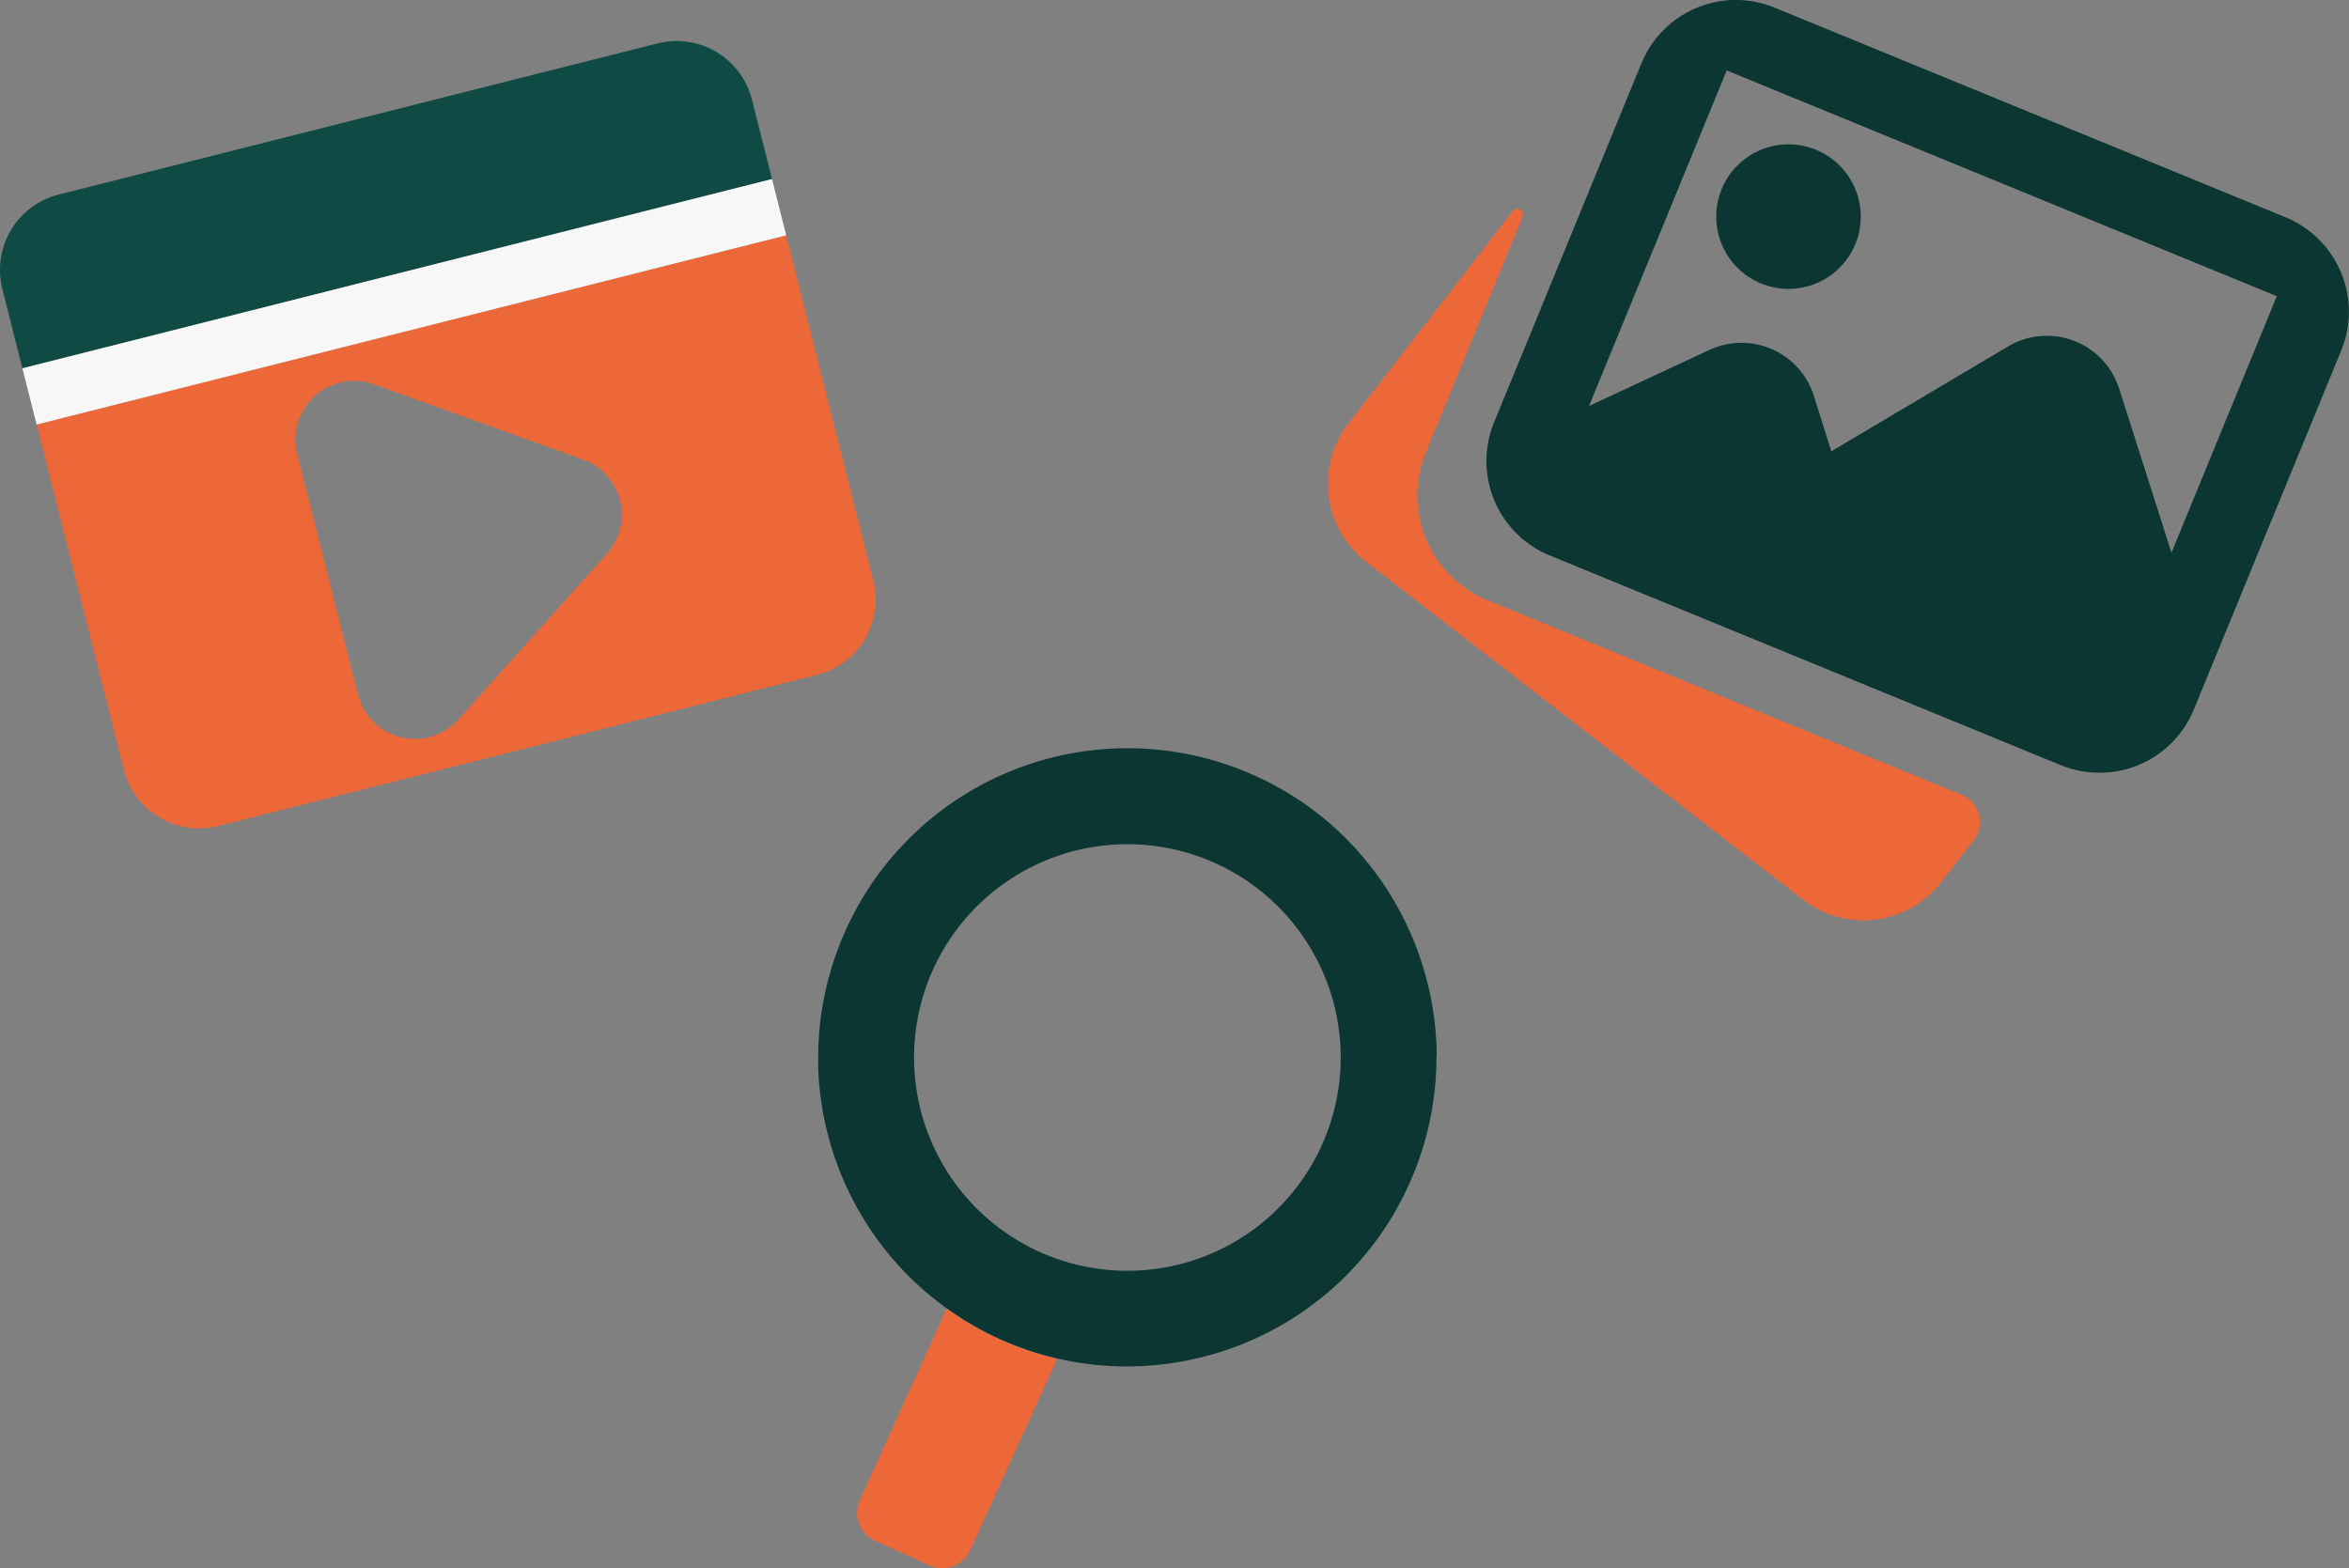
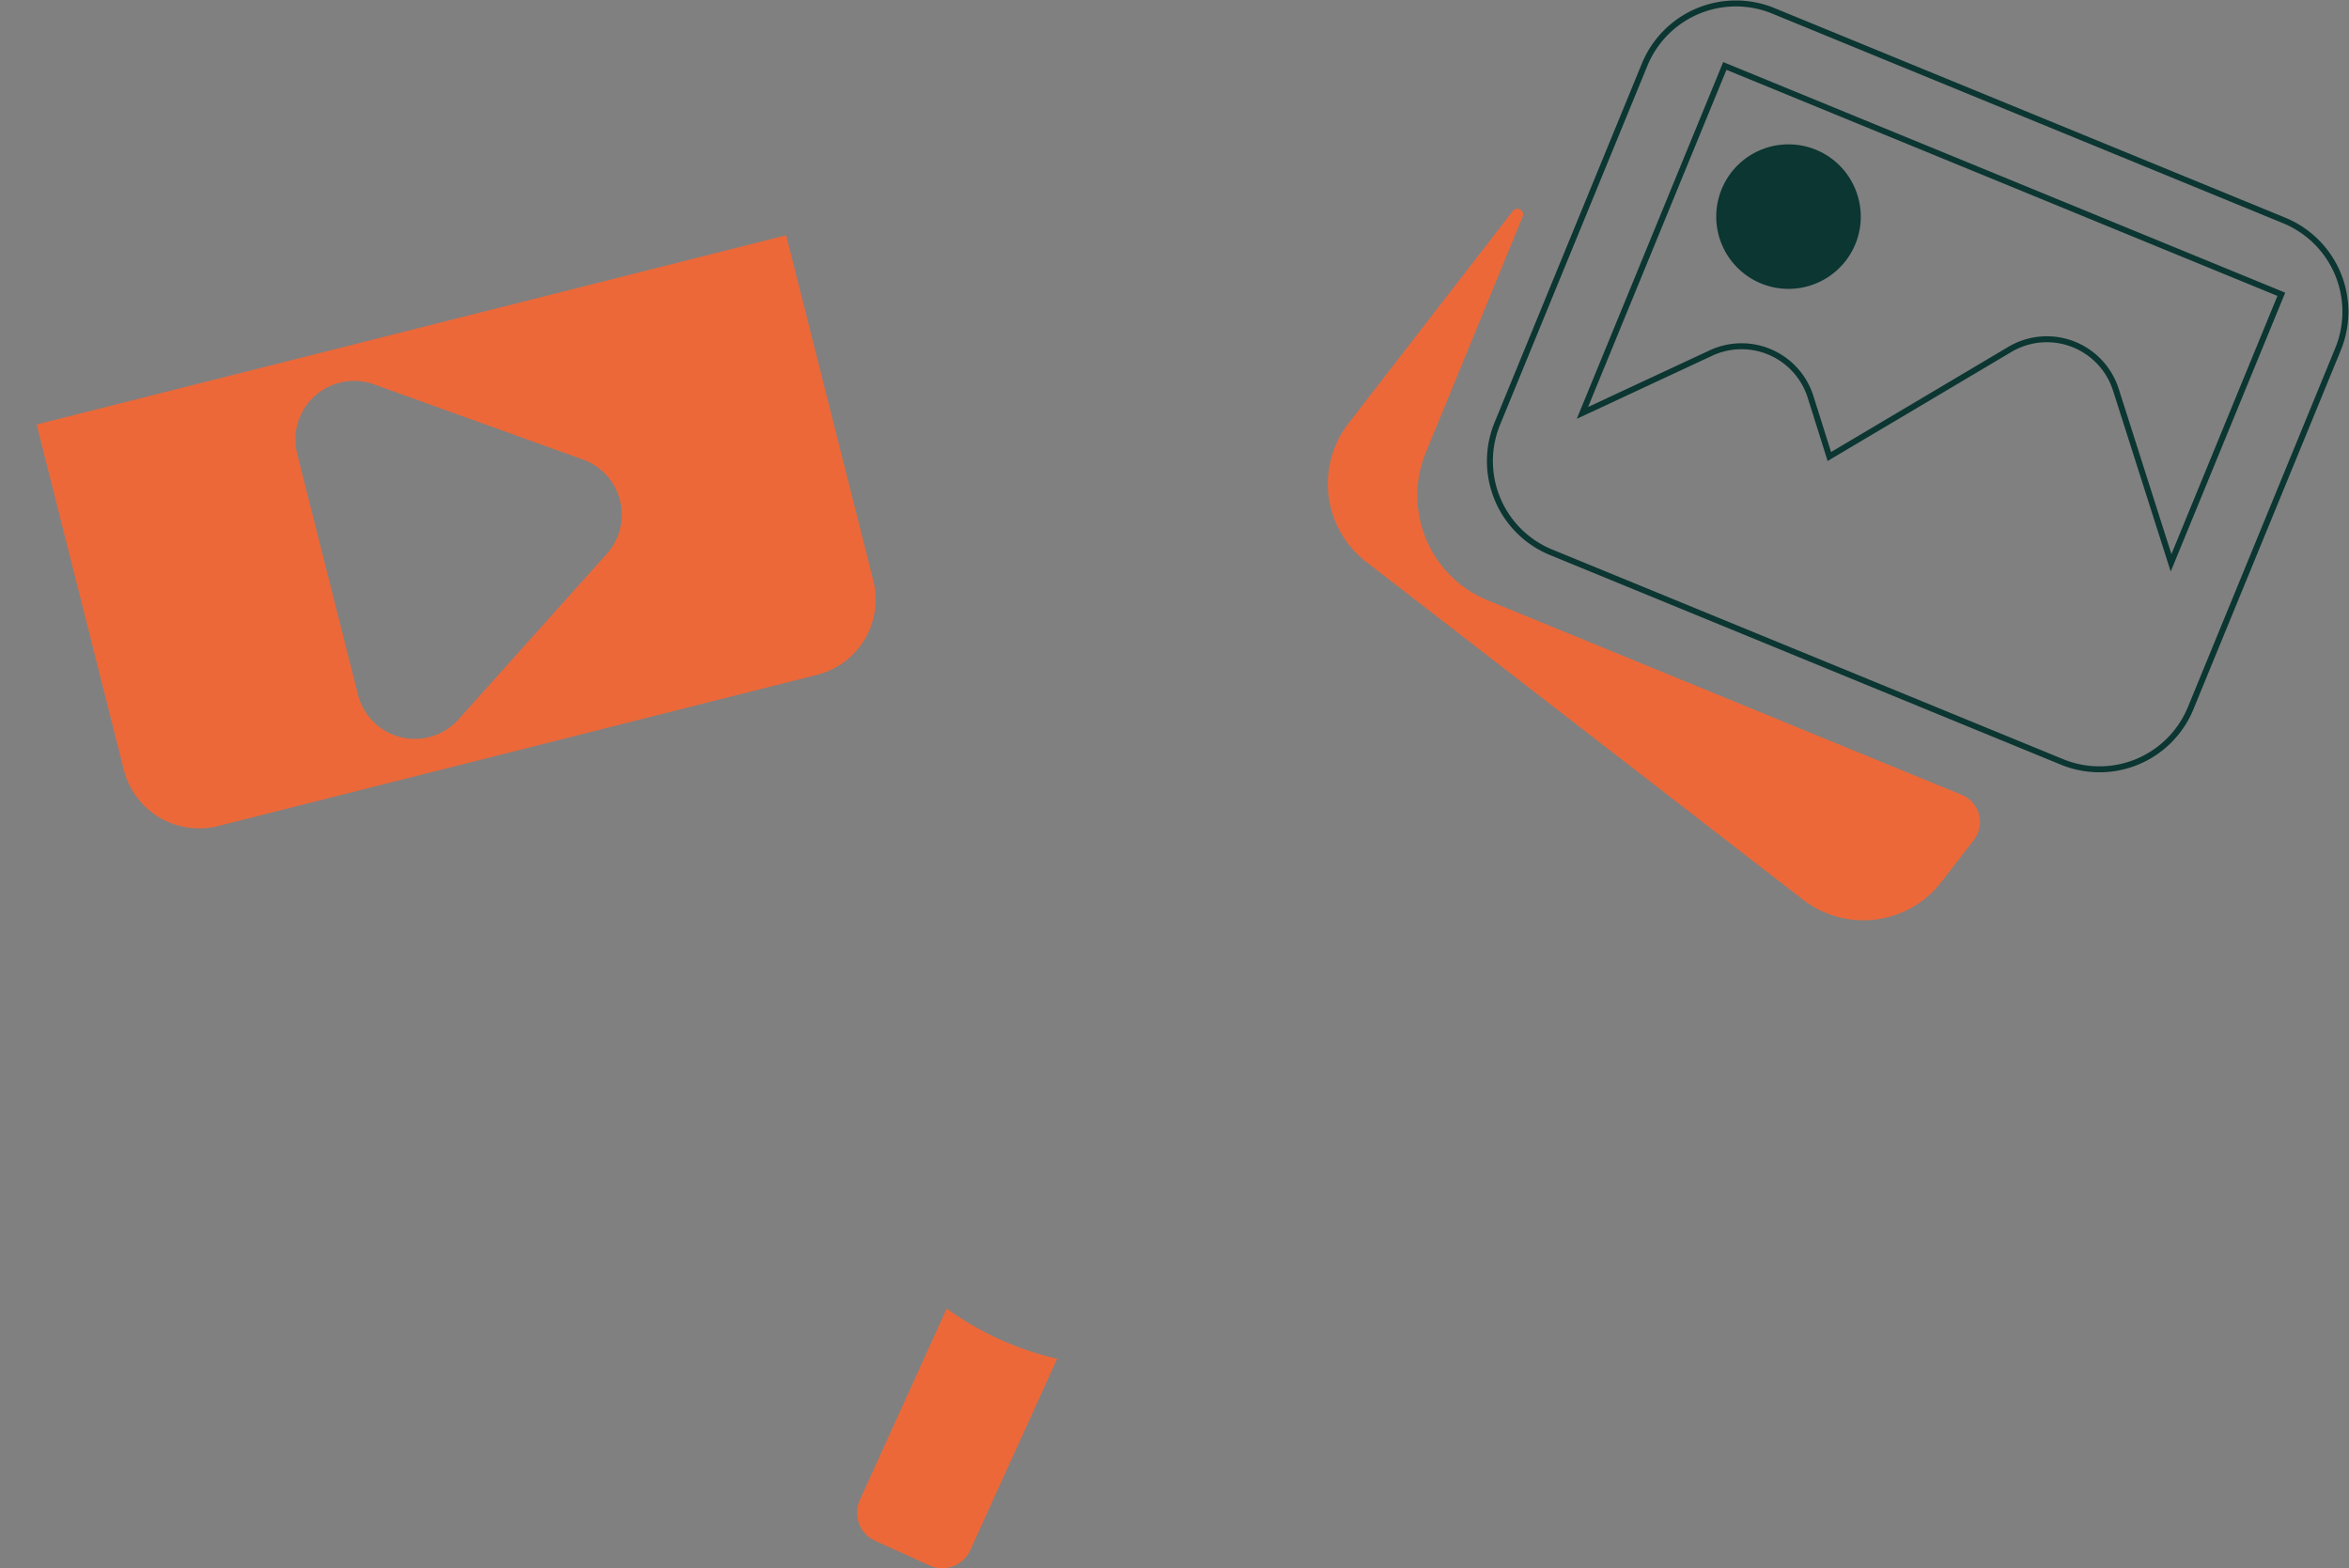
<svg xmlns="http://www.w3.org/2000/svg" viewBox="0 0 516.45 344.82">
  <rect x="0" y="0" width="516.45" height="344.82" fill="#808080" stroke="none" />
  <defs>
    <style>.cls-1{fill:#104a45;}.cls-2{fill:#ec6839;}.cls-3{fill:#f7f7f7;}.cls-4,.cls-5{fill:none;stroke:#0b3632;stroke-miterlimit:10;}.cls-4{stroke-width:1.31px;}.cls-5{stroke-width:1.51px;}.cls-6{fill:#0b3632;}</style>
  </defs>
  <g id="Camada_2" data-name="Camada 2">
    <g id="Camada_1-2" data-name="Camada 1">
-       <path class="cls-1" d="M165.33,21.93l4.41,17.44L4.93,81,.52,63.54A17.09,17.09,0,0,1,12.9,42.78L144.58,9.54A17.09,17.09,0,0,1,165.33,21.93Z" />
      <path class="cls-2" d="M8.05,93.34l19.16,75.9A17.08,17.08,0,0,0,48,181.62l131.67-33.24A17.09,17.09,0,0,0,192,127.63l-19.16-75.9ZM133.4,121.79l-32.6,36.39a12.89,12.89,0,0,1-22.1-5.45L65.34,99.79A12.89,12.89,0,0,1,82.2,84.51l46,16.55A12.89,12.89,0,0,1,133.4,121.79Z" />
-       <rect class="cls-3" x="3.9" y="59.98" width="169.98" height="12.76" transform="translate(-13.54 23.78) rotate(-14.17)" />
      <path class="cls-4" d="M502.23,48.49,389.88,2.38a21.69,21.69,0,0,0-28.29,11.83L329.2,93.14A21.68,21.68,0,0,0,341,121.43l112.34,46.1a21.67,21.67,0,0,0,28.3-11.82l32.4-78.93A21.7,21.7,0,0,0,502.23,48.49Zm-24.9,75.27L465.19,85.68a15.93,15.93,0,0,0-23.29-8.86l-39.7,23.56-4.13-13.11a15.91,15.91,0,0,0-21.91-9.64L347.91,90.79,379.22,14.5,501.57,64.71Z" />
-       <path class="cls-5" d="M502.23,48.49,389.88,2.38a21.69,21.69,0,0,0-28.29,11.83L329.2,93.14A21.68,21.68,0,0,0,341,121.43l112.34,46.1a21.67,21.67,0,0,0,28.3-11.82l32.4-78.93A21.7,21.7,0,0,0,502.23,48.49Zm-24.9,75.27L465.19,85.68a15.93,15.93,0,0,0-23.29-8.86l-39.7,23.56-4.13-13.11a15.91,15.91,0,0,0-21.91-9.64L347.91,90.79,379.22,14.5,501.57,64.71Z" />
-       <path class="cls-6" d="M502.23,48.49,389.88,2.38a21.69,21.69,0,0,0-28.29,11.83L329.2,93.14A21.68,21.68,0,0,0,341,121.43l112.34,46.1a21.67,21.67,0,0,0,28.3-11.82l32.4-78.93A21.7,21.7,0,0,0,502.23,48.49Zm-24.9,75.27L465.19,85.68a15.93,15.93,0,0,0-23.29-8.86l-39.7,23.56-4.13-13.11a15.91,15.91,0,0,0-21.91-9.64L347.91,90.79,379.22,14.5,501.57,64.71Z" />
      <path class="cls-2" d="M327.08,132l104.24,42.78a6.45,6.45,0,0,1,2.65,9.92l-7.15,9.24a21.67,21.67,0,0,1-30.41,3.89l-96.06-74.3a21.69,21.69,0,0,1-3.88-30.43l36.14-46.71a1.26,1.26,0,0,1,2.16,1.25L313.49,99.47A24.92,24.92,0,0,0,327.08,132Z" />
      <path class="cls-6" d="M407.92,53.67a15.89,15.89,0,1,1-15.83-21.89,15.88,15.88,0,0,1,16.74,12.93h0A15.76,15.76,0,0,1,407.92,53.67Z" />
-       <path class="cls-6" d="M315.83,230.22a1,1,0,0,0,0-.17c0-.77-.07-1.54-.13-2.31a68.41,68.41,0,0,0-13.08-35.55q-.72-1-1.47-1.92c-.42-.53-.85-1.05-1.29-1.58-.65-.79-1.34-1.56-2-2.31-.48-.53-1-1-1.49-1.56s-1.15-1.15-1.74-1.71-1.19-1.12-1.81-1.66-1.09-.94-1.65-1.4c-.18-.16-.37-.31-.56-.46-.52-.42-1.07-.85-1.6-1.25-1.32-1-2.68-2-4.09-2.87a68.71,68.71,0,0,0-8.91-4.86,68,68,0,0,0-70.36,8.63q-.93.73-1.83,1.5a.14.14,0,0,0-.07.06c-.61.51-1.2,1-1.79,1.59s-1.19,1.1-1.76,1.67-1.15,1.15-1.71,1.75-1.12,1.19-1.66,1.8l-1.4,1.65c-.17.19-.32.38-.46.56-.42.53-.85,1.07-1.26,1.61-1,1.31-1.95,2.68-2.86,4.09a68.8,68.8,0,0,0-10.38,28.13c-.15,1.18-.28,2.36-.37,3.55-.14,1.76-.21,3.54-.21,5.33,0,.66,0,1.33,0,2s0,1.1.07,1.66c0,.27,0,.54.05.81,0,.51.07,1,.11,1.54.06.68.13,1.34.21,2a68.37,68.37,0,0,0,11,29.76c.75,1.1,1.51,2.2,2.32,3.26l0,0c.36.47.72.94,1.08,1.39a67.76,67.76,0,0,0,7.08,7.59c.49.45,1,.91,1.51,1.35l0,0c.5.43,1,.86,1.54,1.28s1.07.86,1.61,1.28,1.11.83,1.67,1.24h0a67.35,67.35,0,0,0,24.24,11h0q2.88.68,5.78,1.09c.64.1,1.28.18,1.92.25s1.13.12,1.69.17c.4,0,.81.07,1.22.09s.88.06,1.32.09l1.75.07,1.76,0c.77,0,1.52,0,2.29-.05a.89.89,0,0,0,.23,0c.76,0,1.52-.06,2.27-.12a68.4,68.4,0,0,0,33.59-11.69q2-1.37,3.88-2.87c.48-.37.95-.75,1.42-1.15l.75-.63c.92-.8,1.82-1.63,2.71-2.46l.95-.95c.79-.79,1.57-1.6,2.32-2.44.35-.37.68-.76,1-1.14.51-.6,1-1.19,1.51-1.81.36-.44.73-.89,1.06-1.35.65-.85,1.28-1.71,1.9-2.59.36-.53.72-1.06,1.07-1.6a1.13,1.13,0,0,0,.12-.18c.44-.69.87-1.39,1.3-2.1a68.6,68.6,0,0,0,8.14-20.7c.11-.59.24-1.18.35-1.76.22-1.18.4-2.37.55-3.54q.13-.89.21-1.77c.07-.59.12-1.18.17-1.77q.21-2.66.21-5.34C315.88,231.76,315.87,231,315.83,230.22Zm-25.26,21.7a46.9,46.9,0,1,1-23.32-62.1A46.9,46.9,0,0,1,290.57,251.92Z" />
      <path class="cls-2" d="M232.42,298.78l-19.09,42.06a6.75,6.75,0,0,1-9,3.37l-11.91-5.4a6.77,6.77,0,0,1-3.37-9l19.09-42.08A67.35,67.35,0,0,0,232.42,298.78Z" />
    </g>
  </g>
</svg>